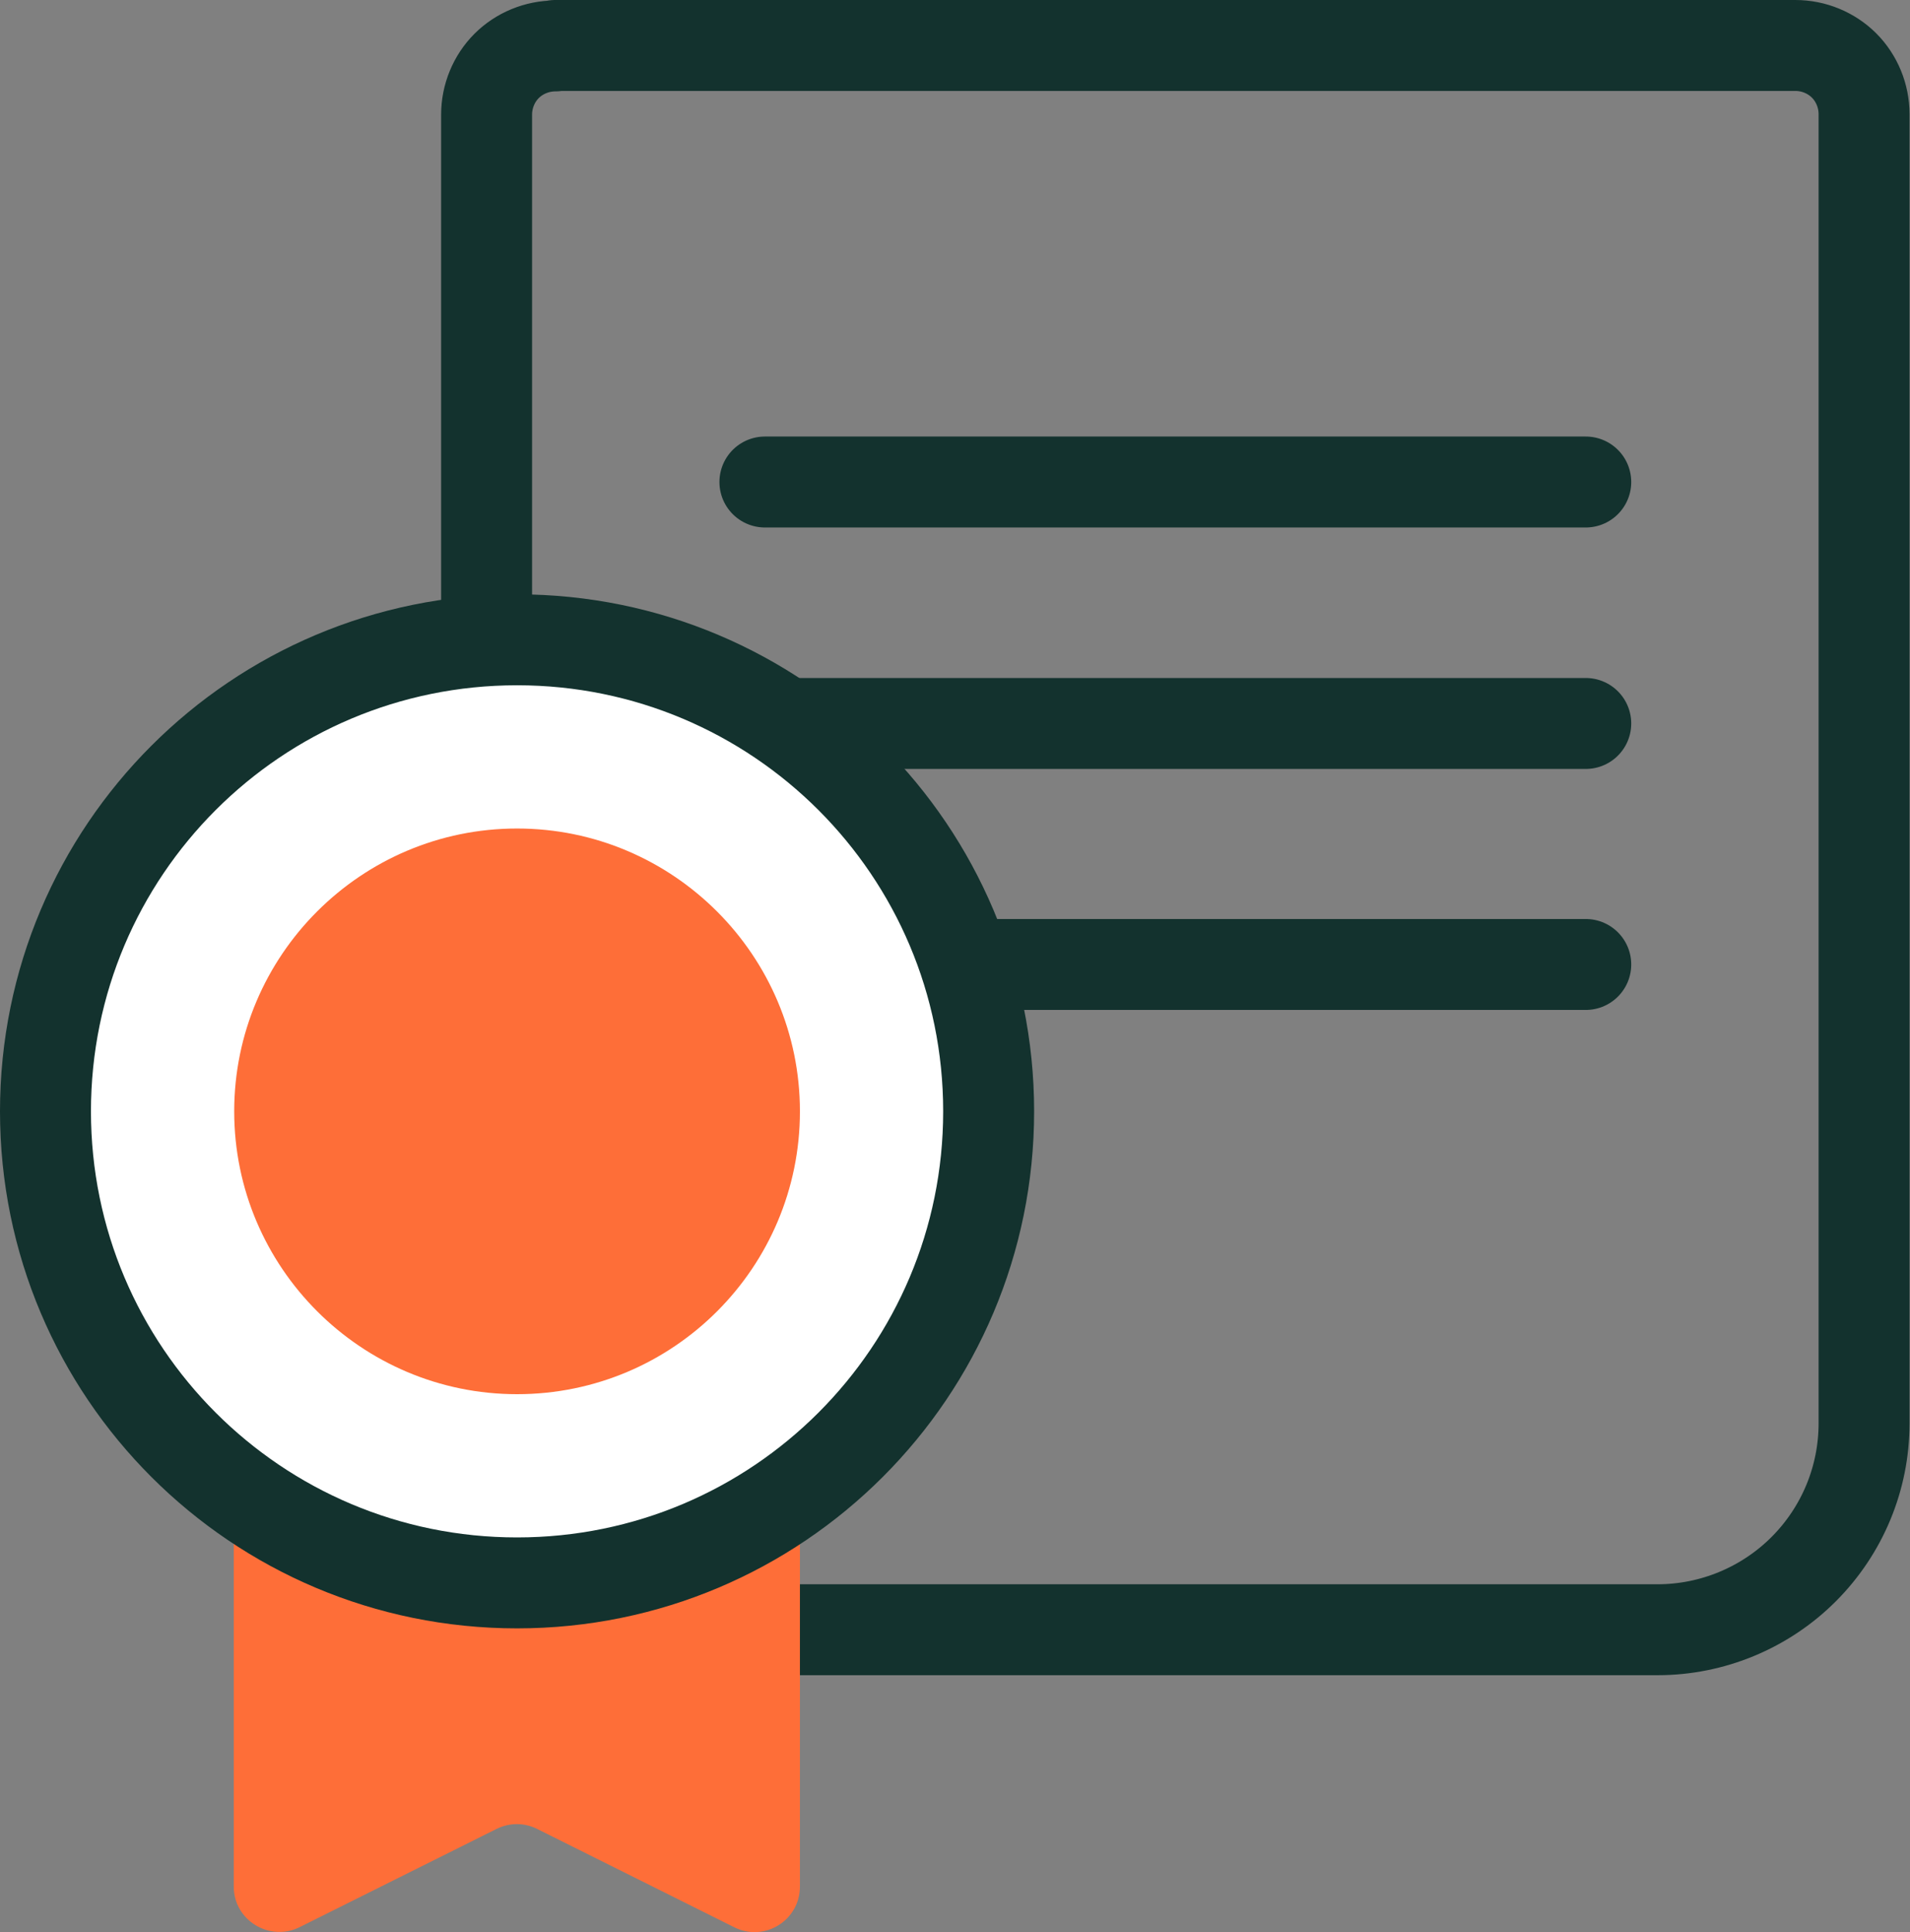
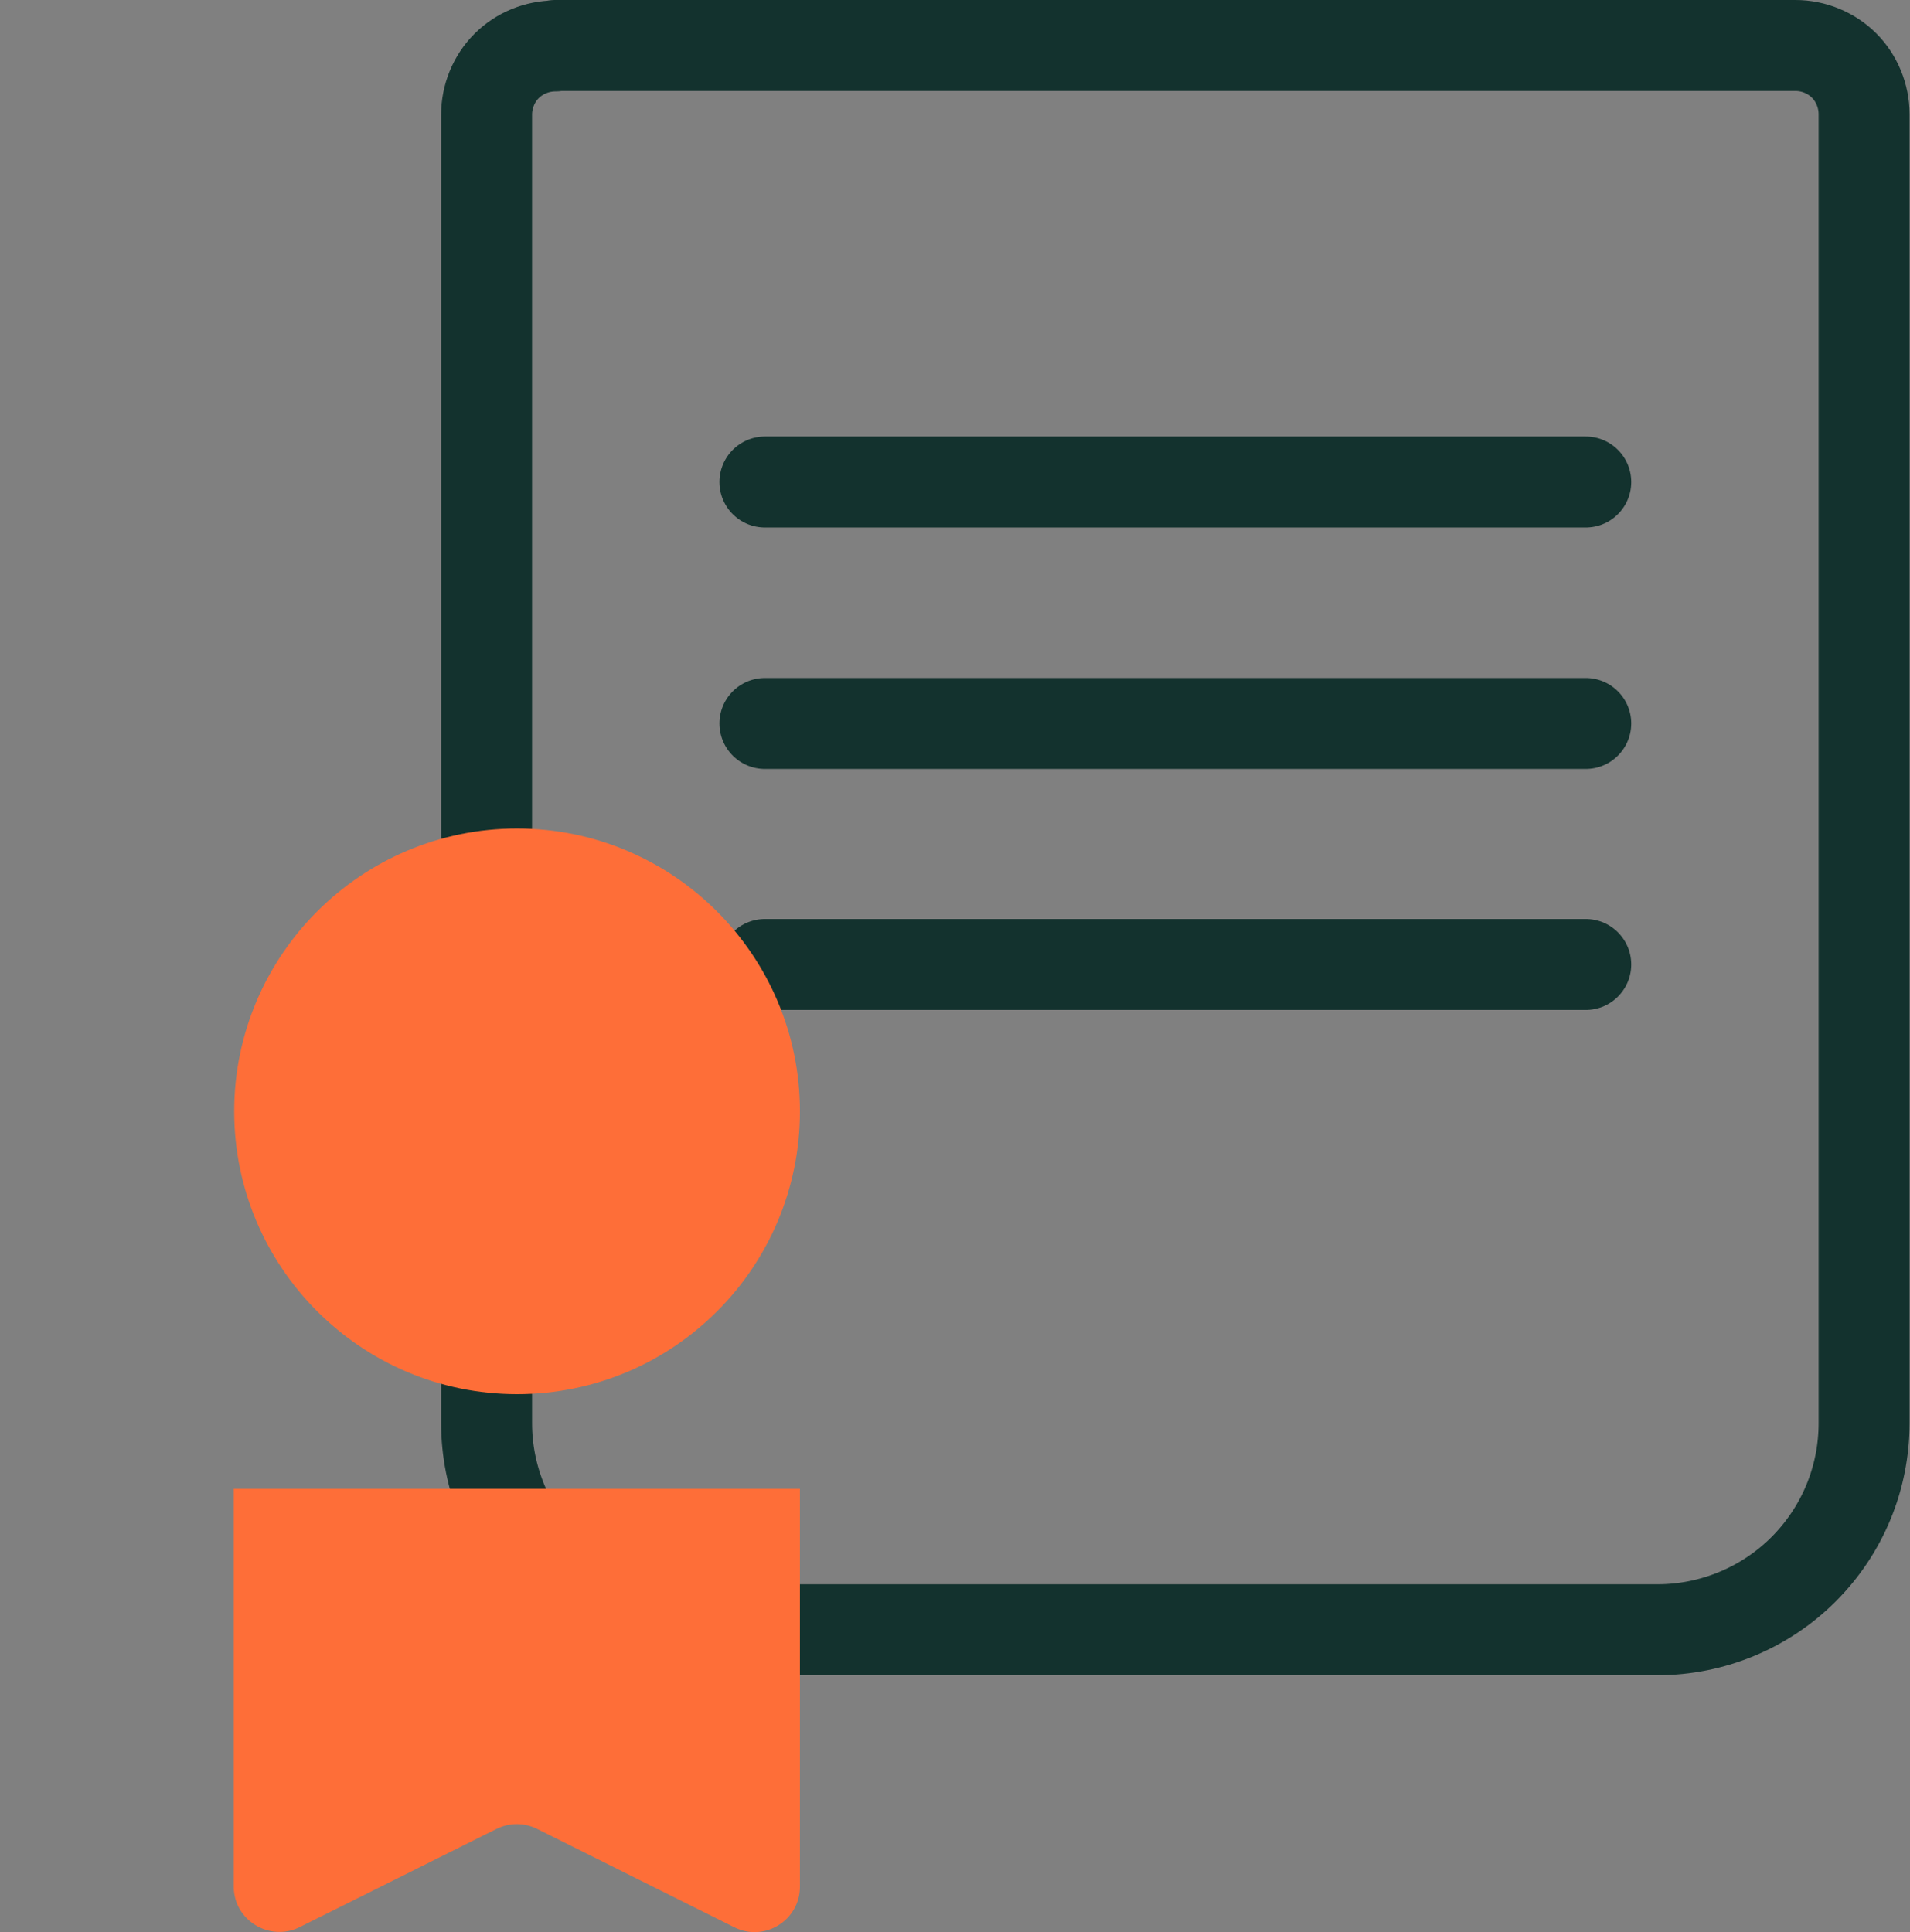
<svg xmlns="http://www.w3.org/2000/svg" id="Layer_2" data-name="Layer 2" viewBox="0 0 42 42.49">
  <rect x="0" y="0" width="42" height="42.49" fill="#808080" stroke="none" />
  <defs>
    <style>
      .cls-1 {
        fill: #fe6e38;
      }

      .cls-2 {
        fill: #fff;
      }

      .cls-2, .cls-3 {
        stroke: #13322e;
        stroke-linecap: round;
        stroke-linejoin: round;
        stroke-width: 2px;
      }

      .cls-3 {
        fill: none;
      }
    </style>
  </defs>
  <g id="Layer_1-2" data-name="Layer 1">
    <path class="cls-3" d="m12.21,1h27.27c.4,0,.79.16,1.07.44.28.28.44.67.44,1.07v28.79c0,1.21-.48,2.36-1.33,3.21-.85.85-2.01,1.33-3.21,1.33H15.24c-1.21,0-2.36-.48-3.21-1.33-.85-.85-1.33-2.01-1.33-3.21V2.52c0-.4.16-.79.44-1.07.28-.28.67-.44,1.07-.44Z" />
    <path class="cls-3" d="m16.82,10.6h18.05" />
    <path class="cls-3" d="m16.82,15.91h18.05" />
    <path class="cls-3" d="m16.82,21.21h18.05" />
    <path class="cls-1" d="m17.59,32.74v8.75c0,.74-.78,1.23-1.45.89l-4.33-2.16c-.28-.14-.61-.14-.89,0l-4.33,2.16c-.66.33-1.45-.15-1.45-.89v-8.75" />
-     <path class="cls-2" d="m11.37,34.81c5.73,0,10.37-4.64,10.37-10.37s-4.64-10.37-10.37-10.37S1,18.71,1,24.44s4.64,10.37,10.37,10.37Z" />
    <path class="cls-1" d="m11.37,30.66c3.44,0,6.22-2.79,6.22-6.22s-2.79-6.22-6.22-6.22-6.22,2.79-6.22,6.22,2.79,6.22,6.22,6.22Z" />
  </g>
</svg>